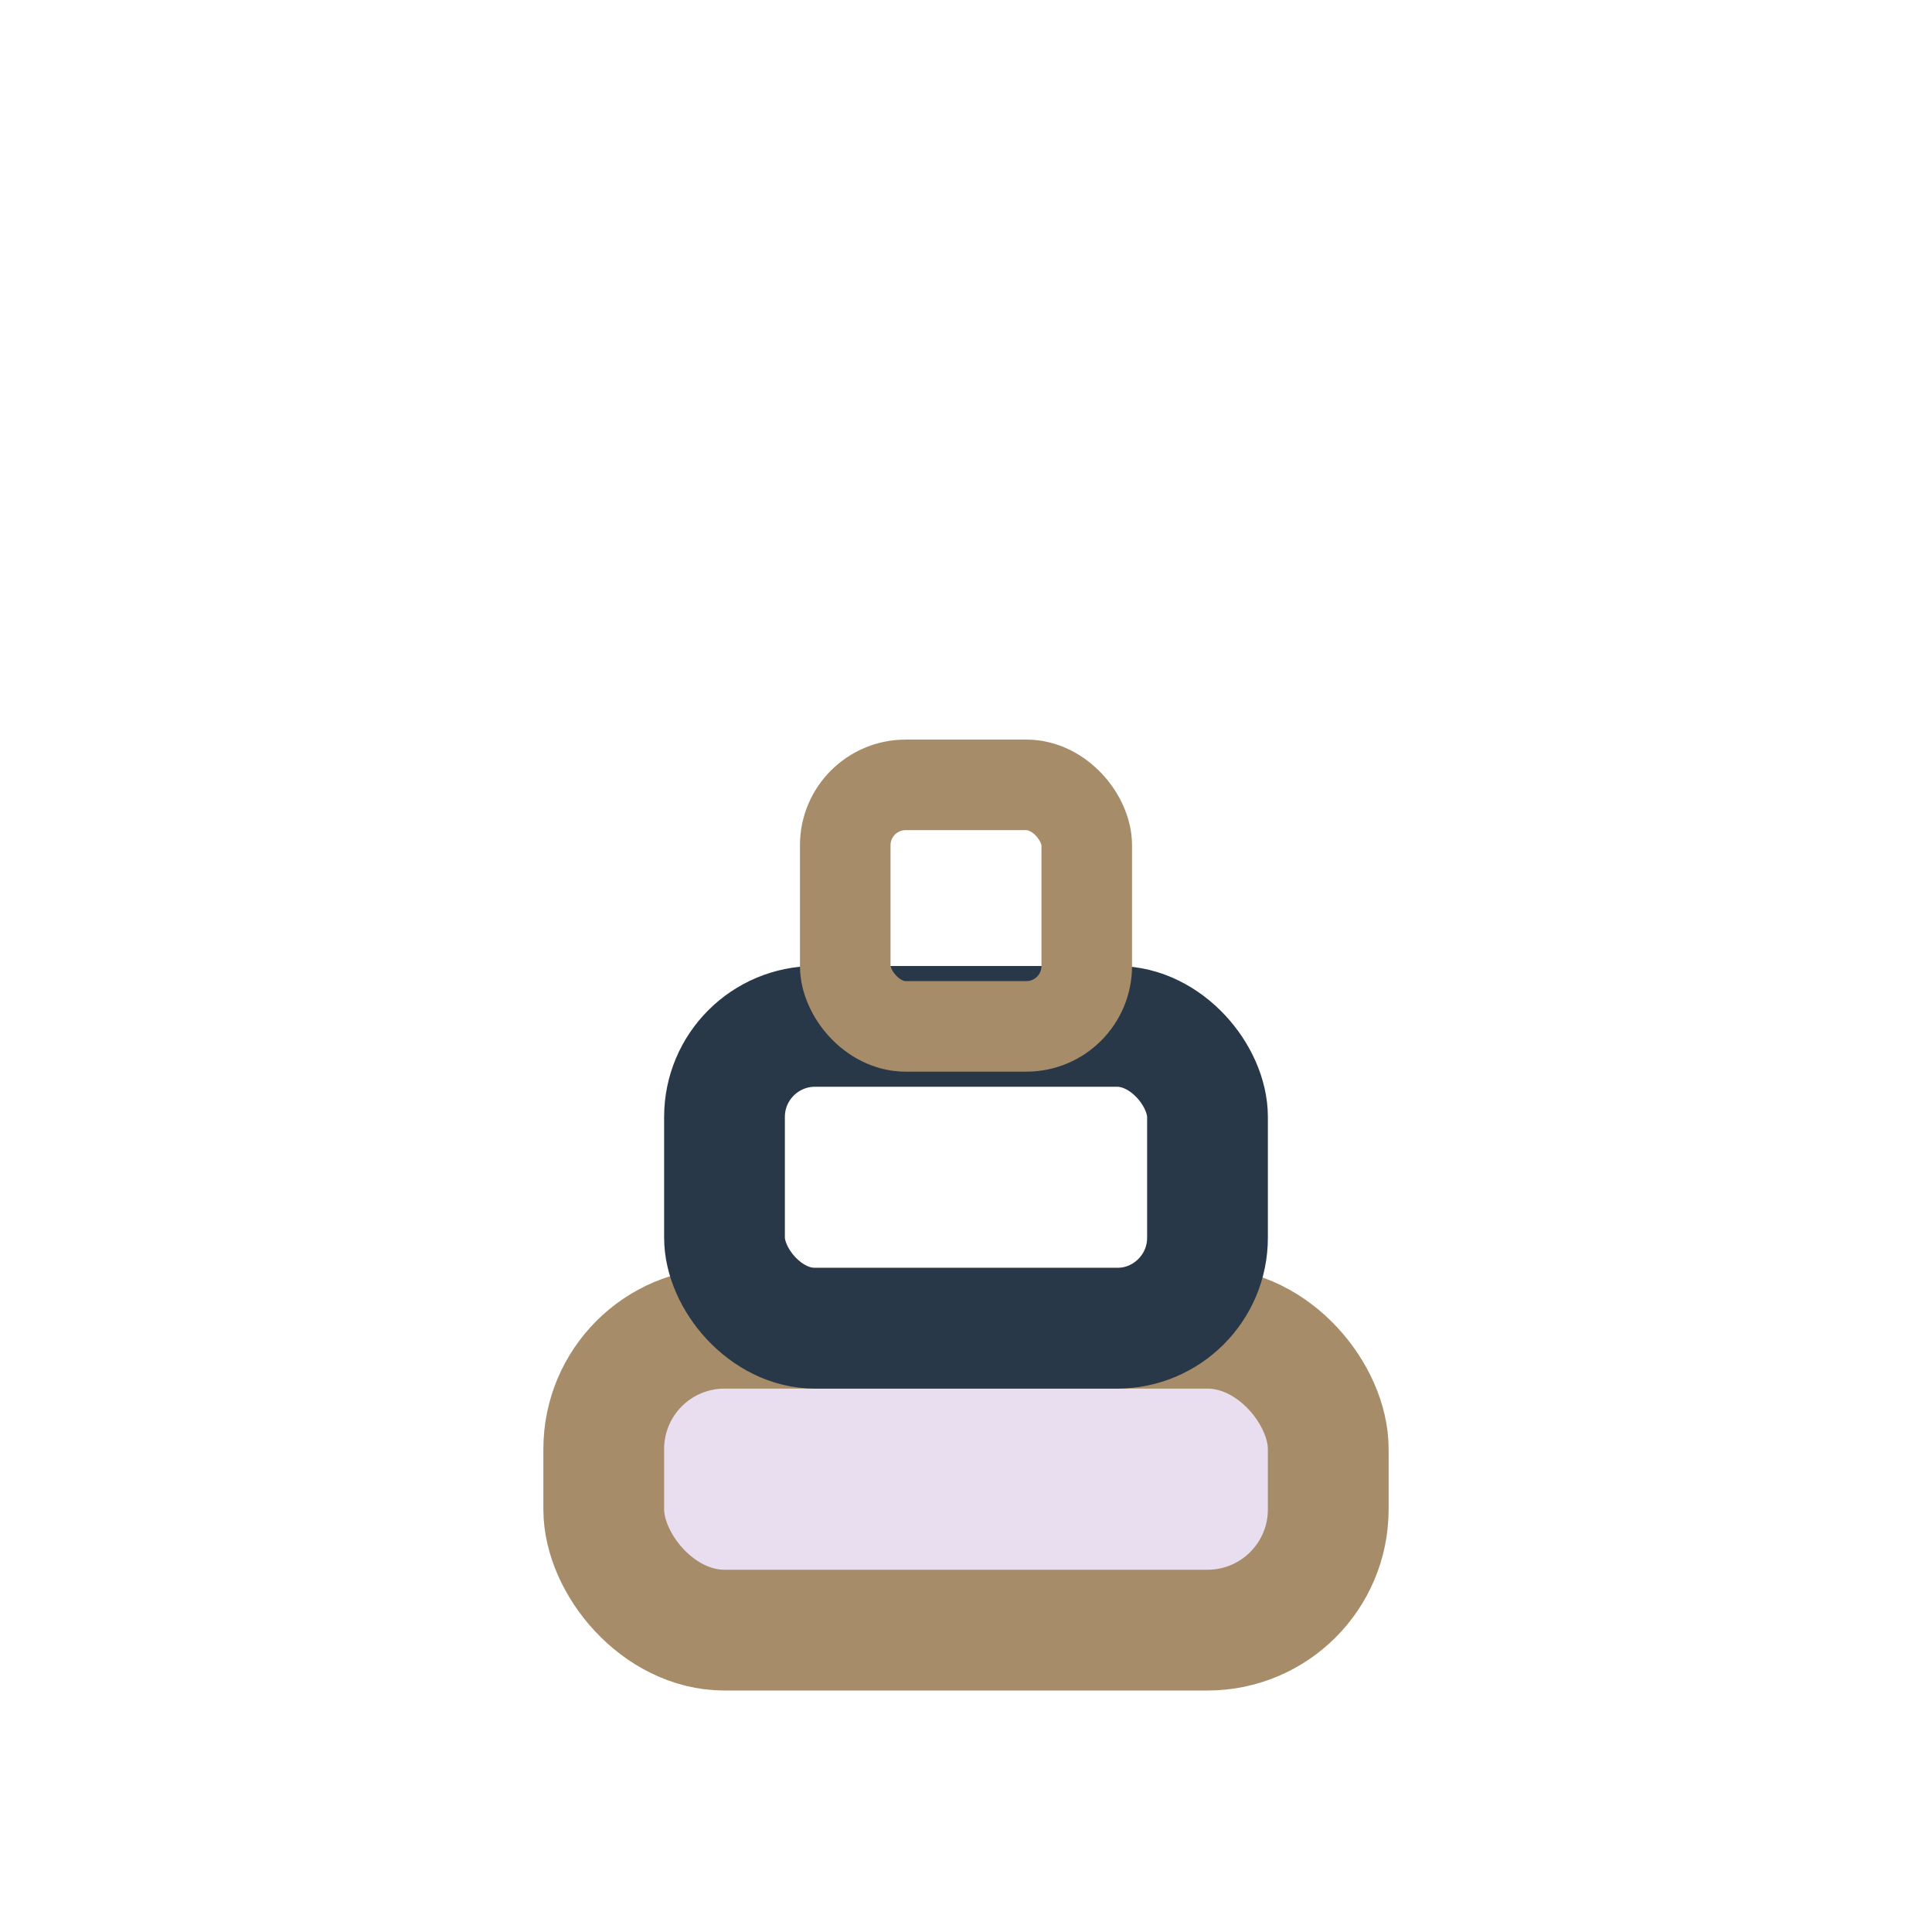
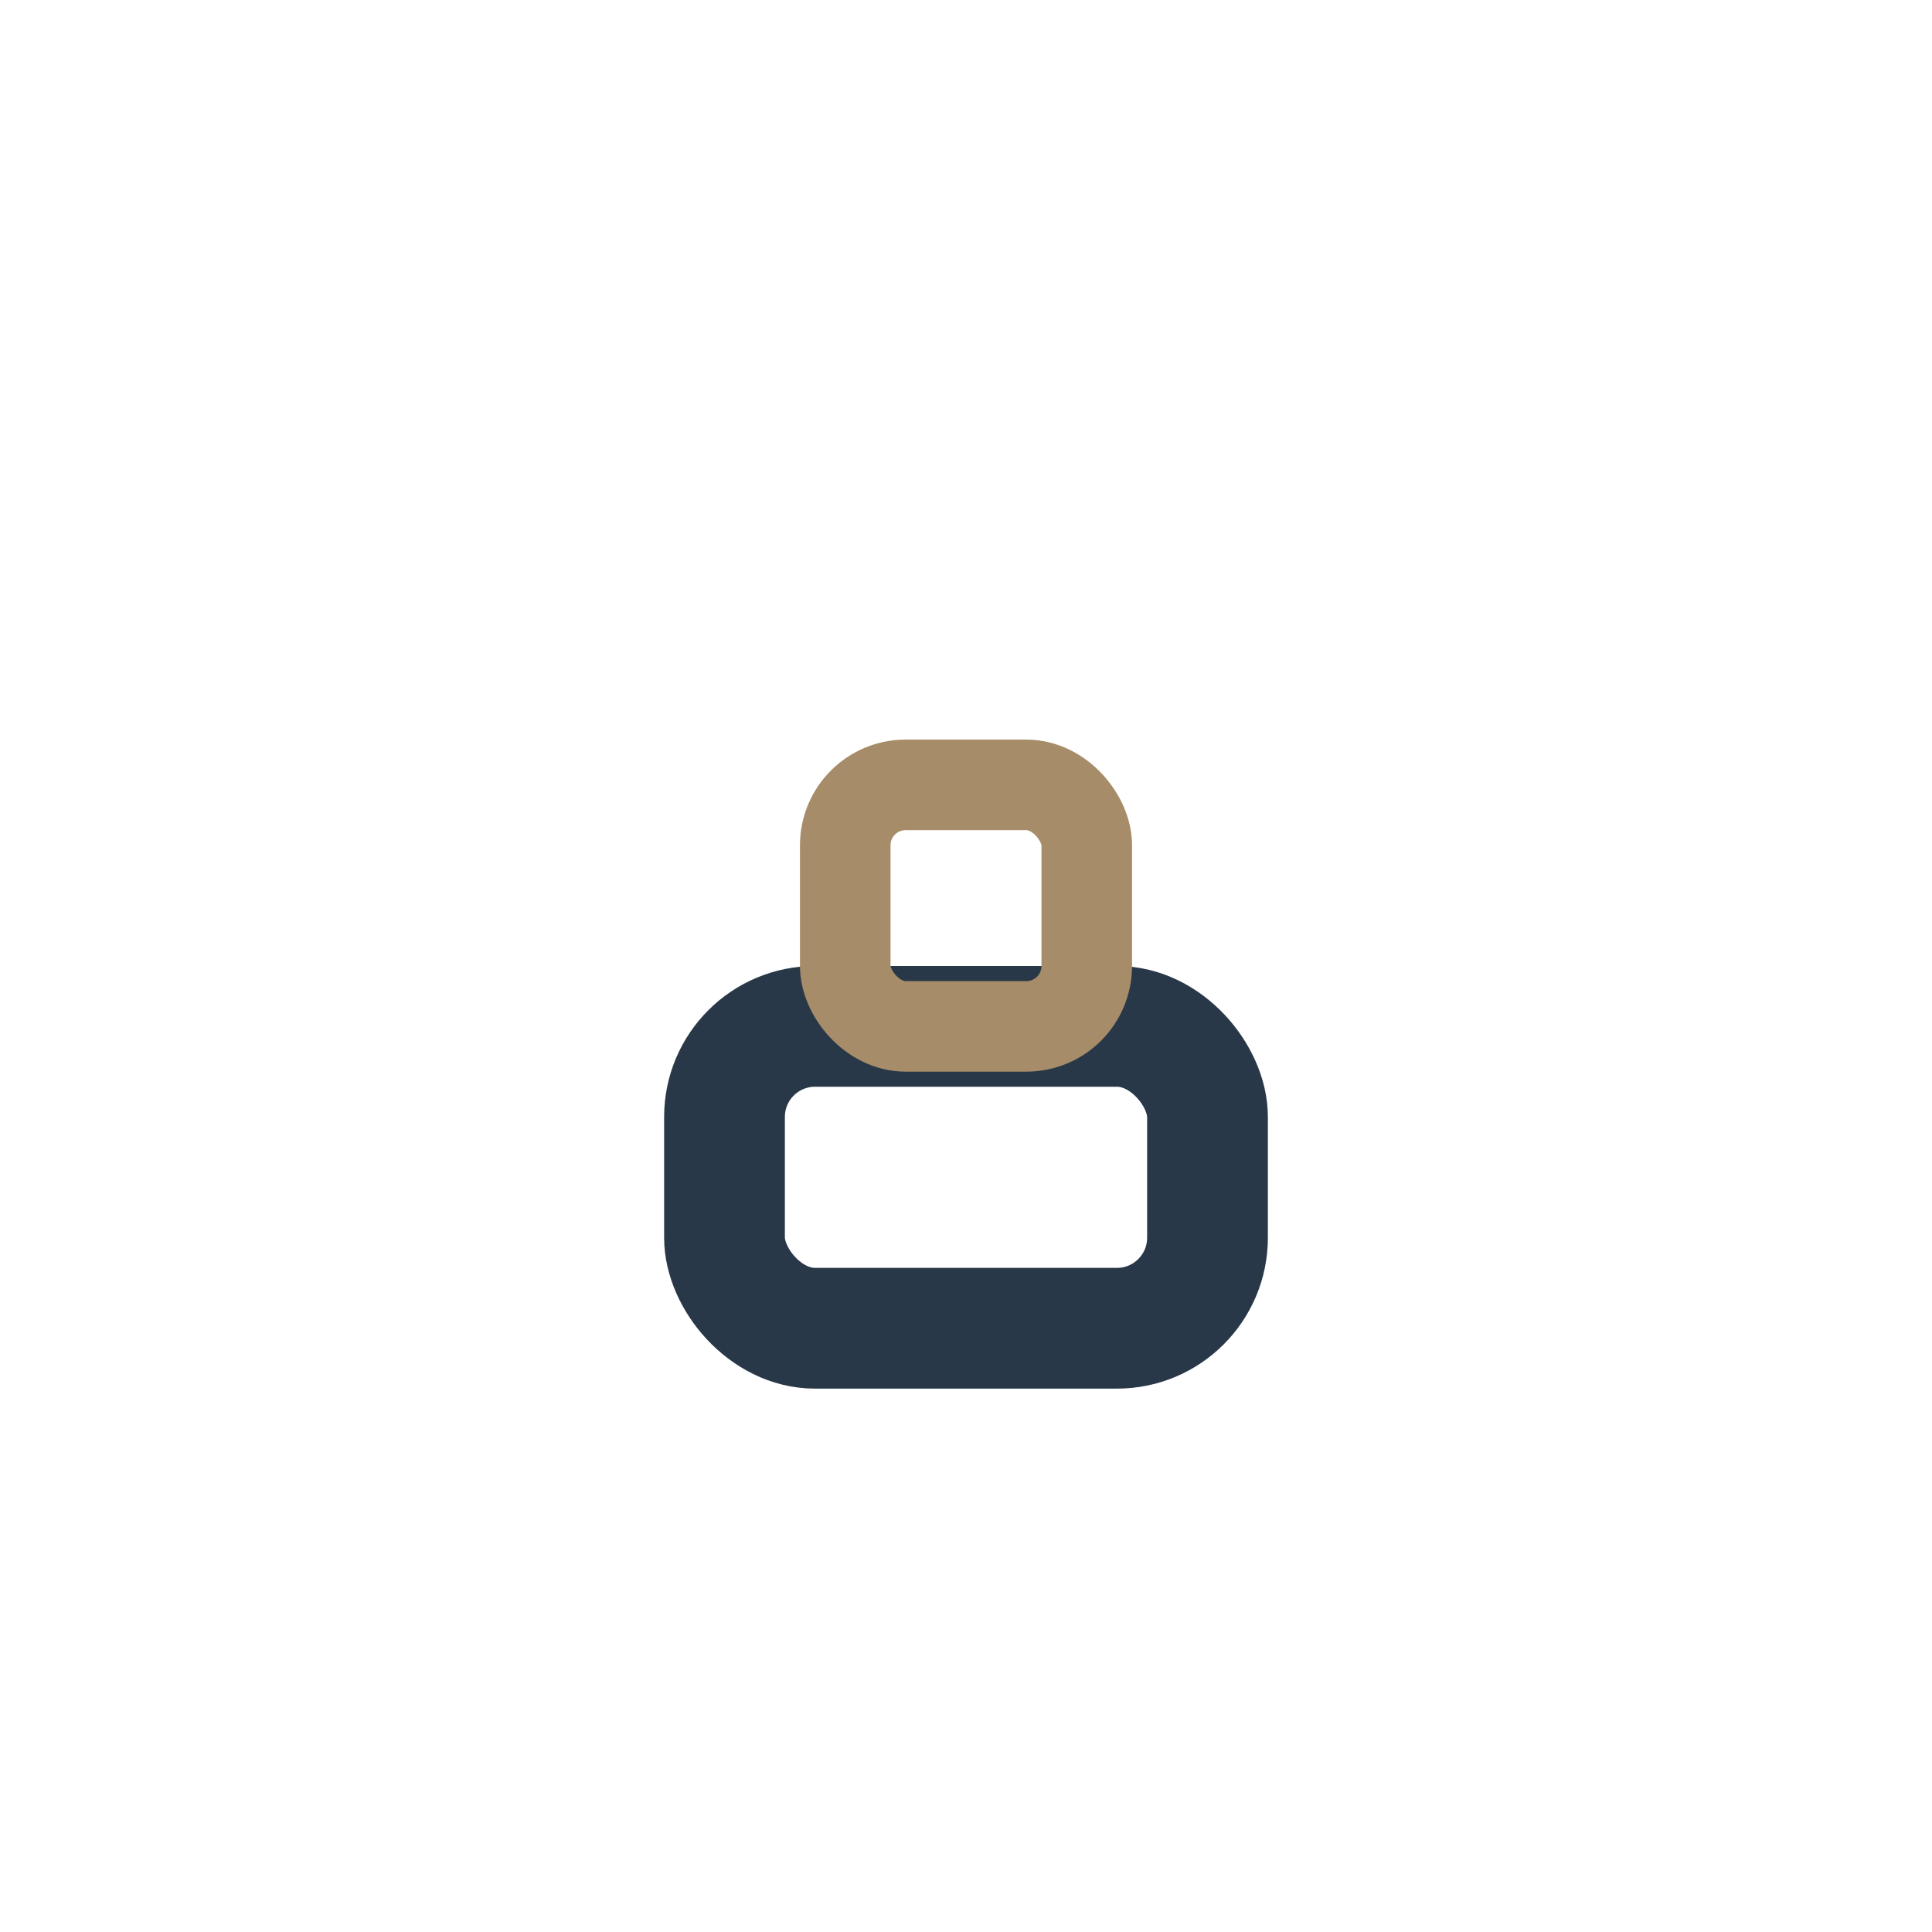
<svg xmlns="http://www.w3.org/2000/svg" width="32" height="32" viewBox="0 0 32 32">
-   <rect x="10" y="22" width="12" height="5" rx="2" fill="#E8DEF0" stroke="#A68C68" stroke-width="2" />
  <rect x="12" y="17" width="8" height="5" rx="1.5" fill="none" stroke="#283848" stroke-width="2" />
  <rect x="14" y="13" width="4" height="4" rx="1" fill="none" stroke="#A68C68" stroke-width="1.5" />
</svg>